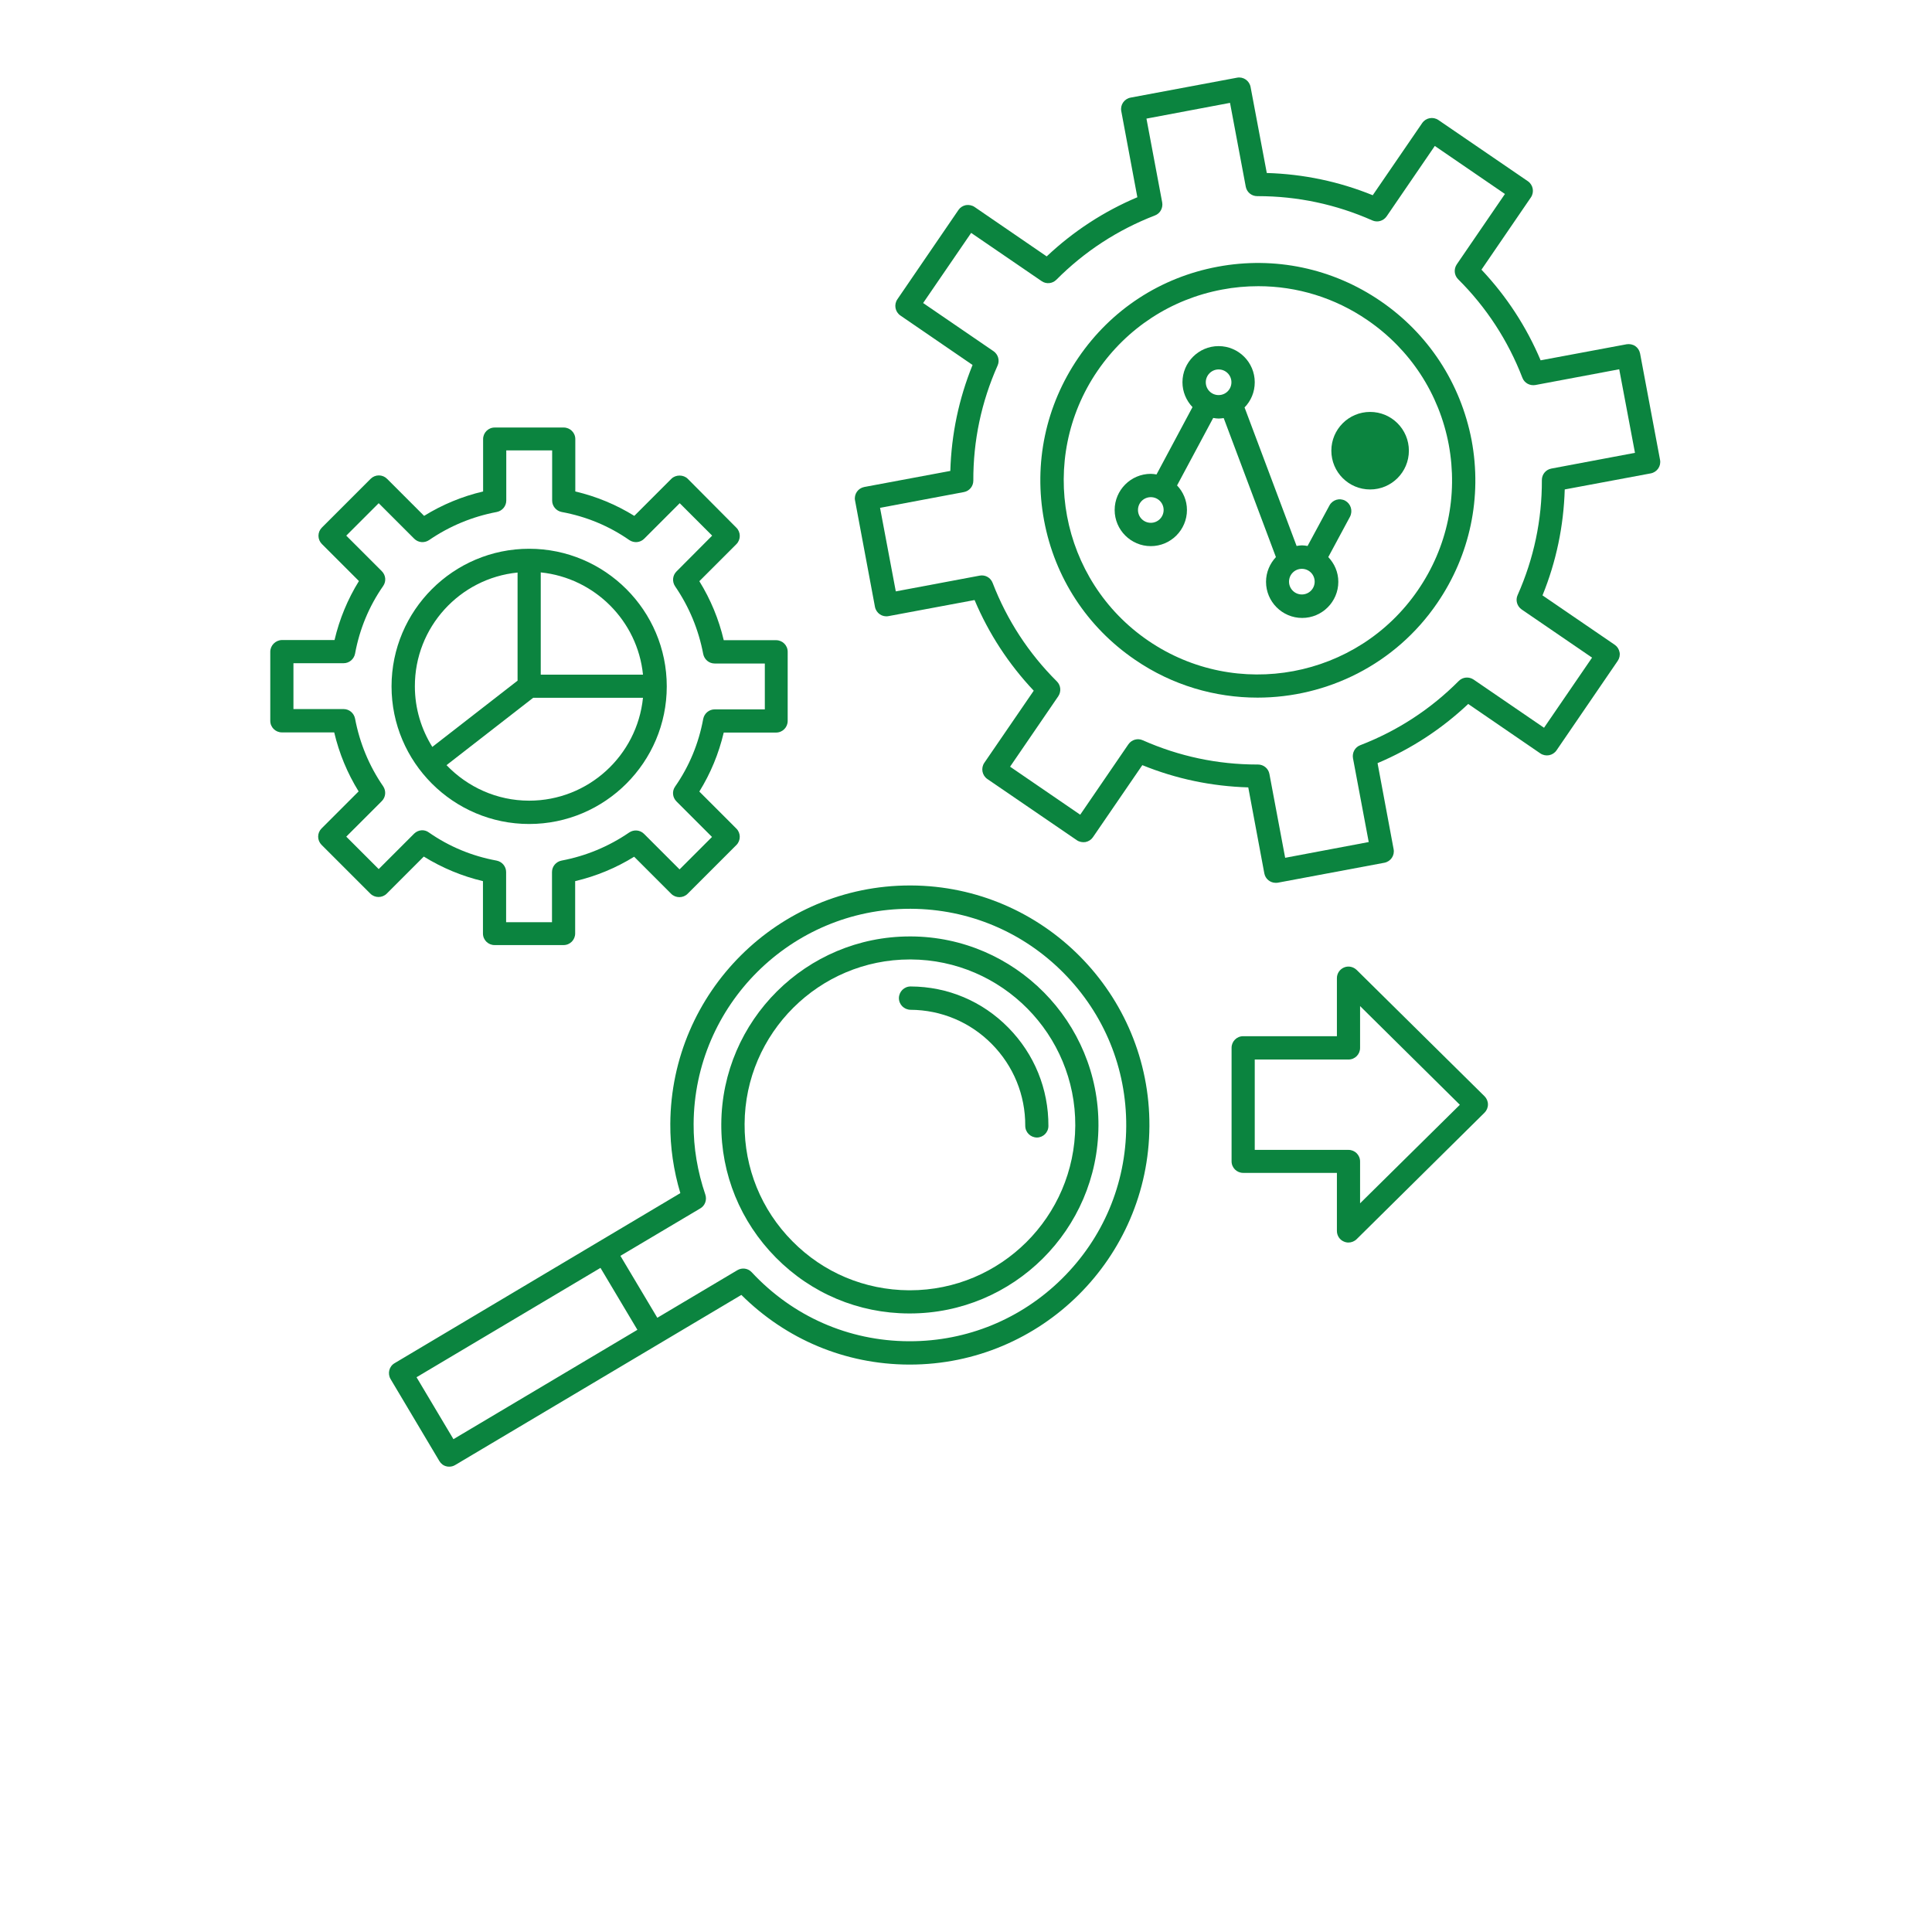
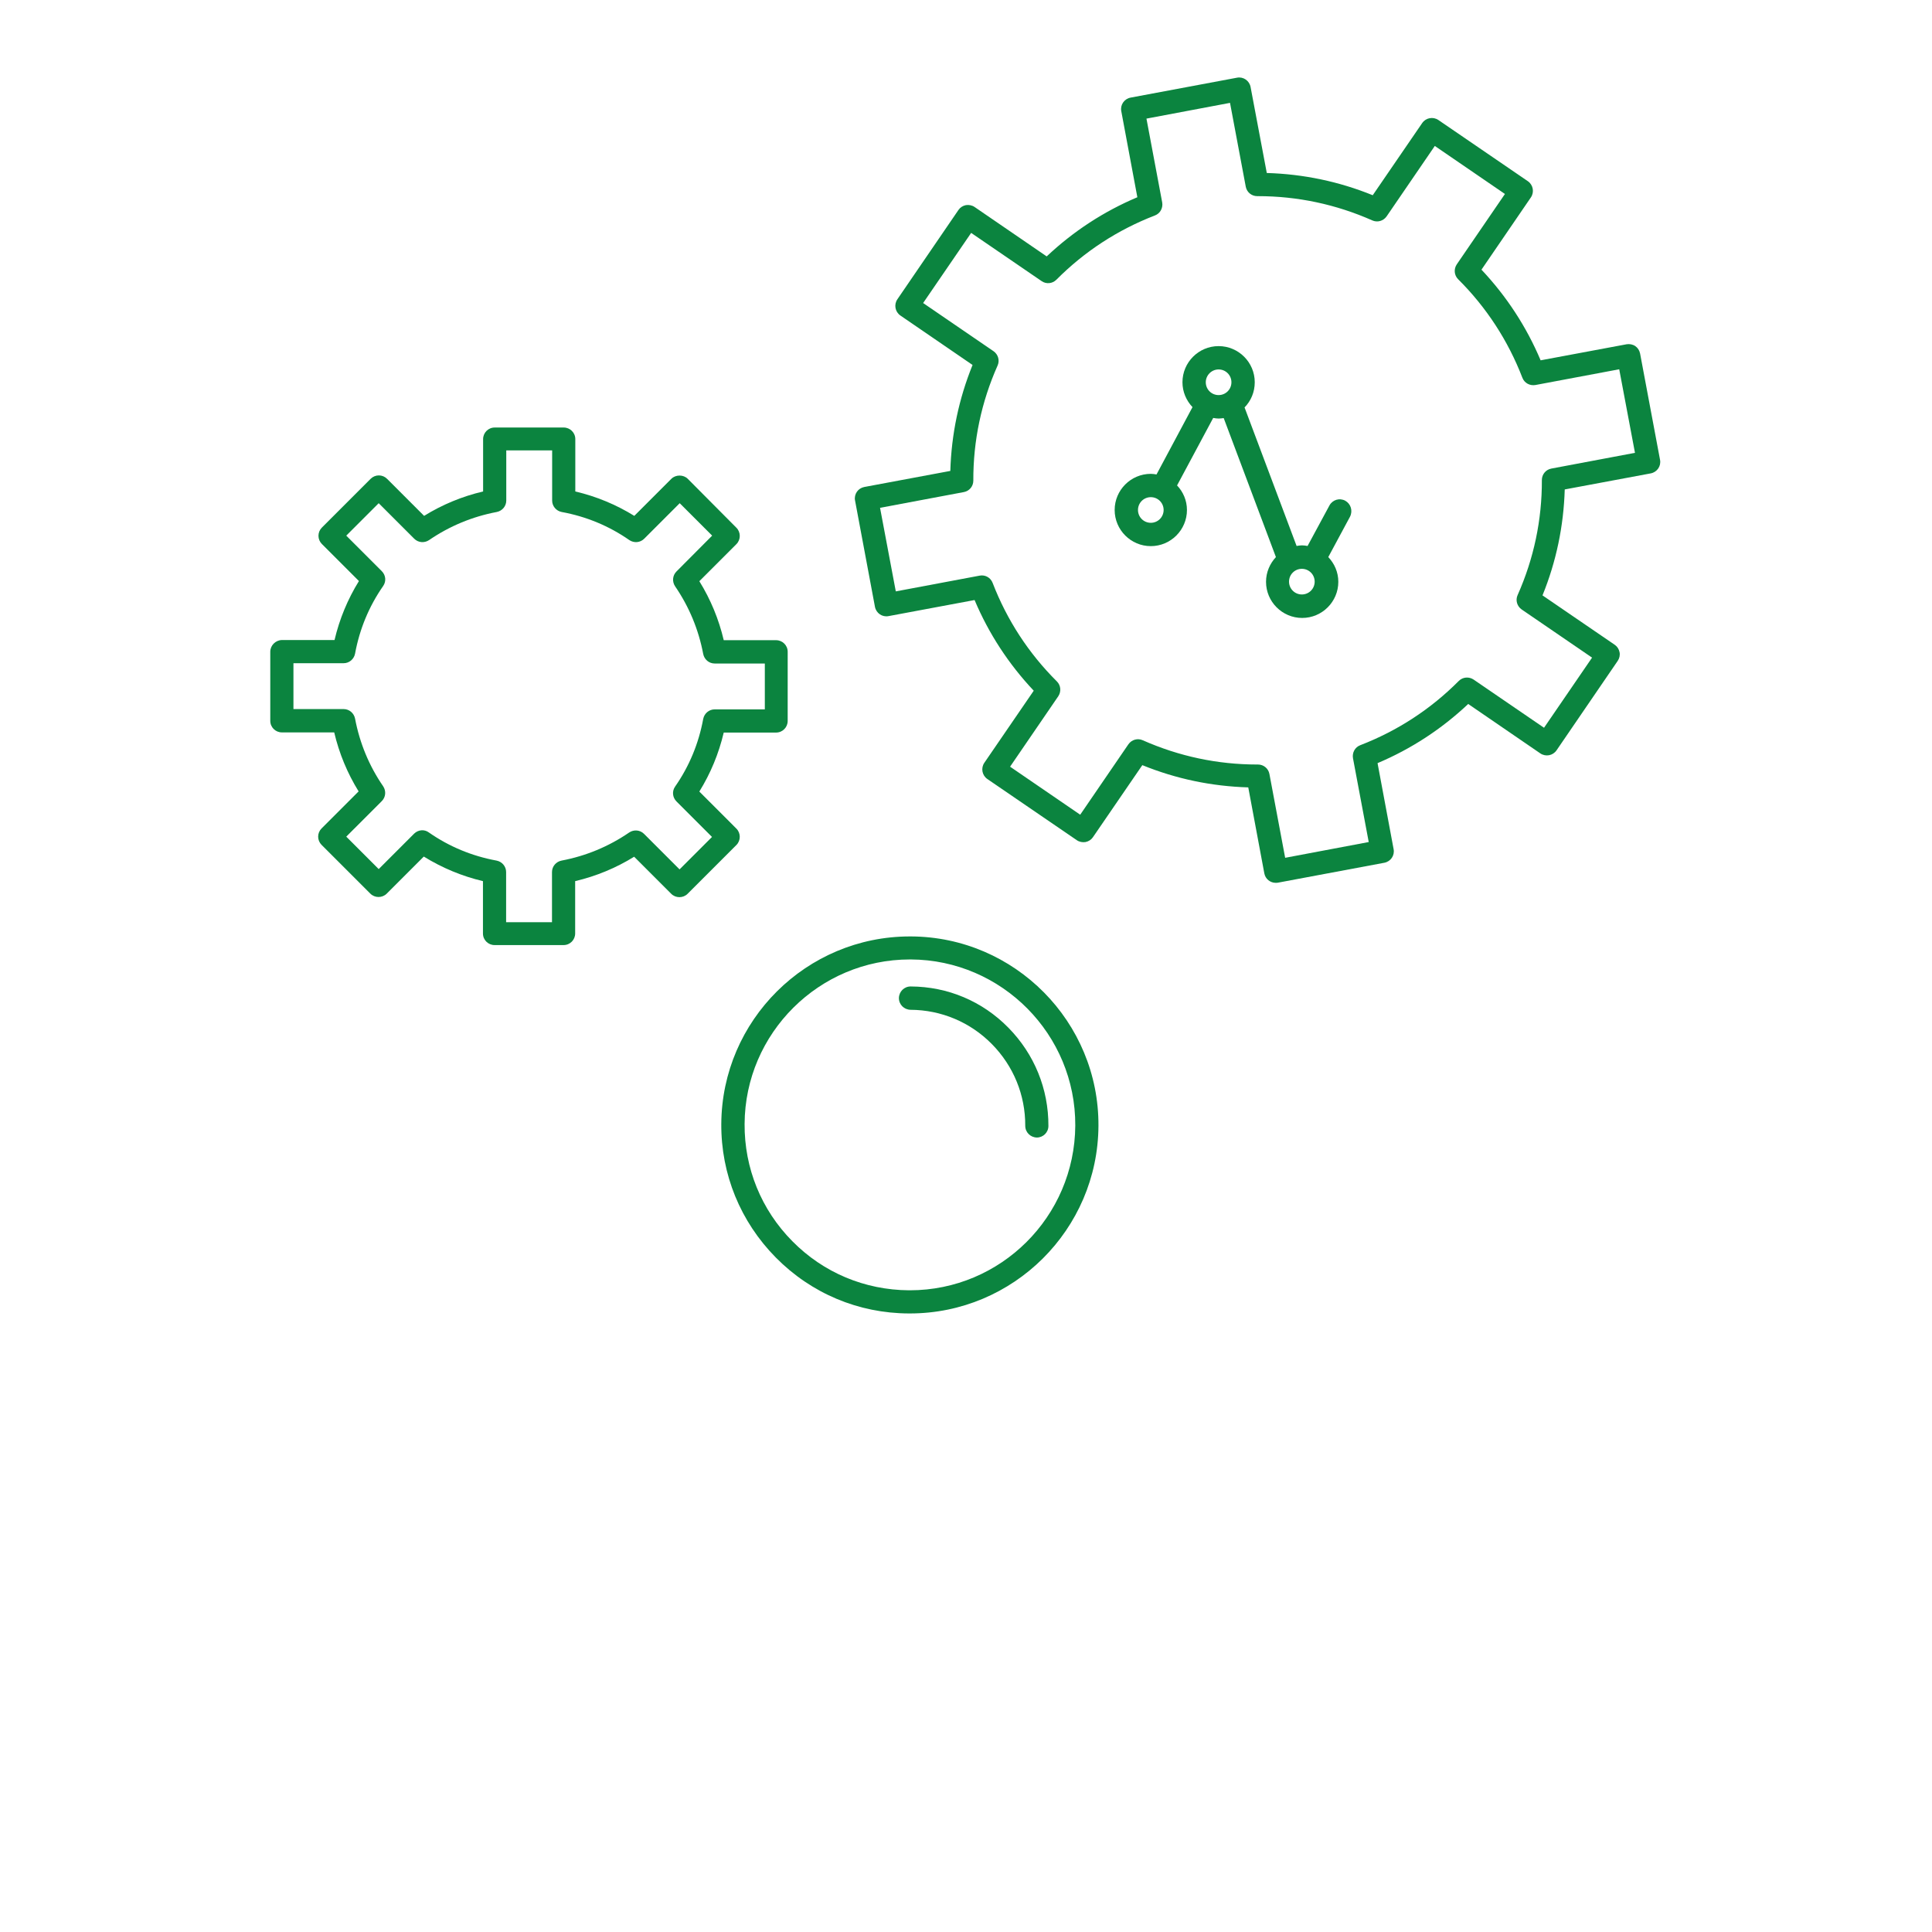
<svg xmlns="http://www.w3.org/2000/svg" width="934" height="934" viewBox="0 0 934 934" fill="none">
  <path d="M440.387 452.707H439.866C389.839 452.707 348.996 493.248 348.699 543.352C348.548 567.696 357.96 590.617 375.059 607.94C392.159 625.263 415.007 634.893 439.346 634.971H439.867C489.893 634.971 530.736 594.429 531.033 544.325C531.33 494.071 490.637 452.929 440.388 452.705L440.387 452.707ZM439.861 623.773H439.413C418.058 623.622 398.049 615.263 383.038 600.028C368.027 584.872 359.819 564.711 359.965 543.356C360.189 499.449 396.027 463.835 439.861 463.835H440.309C484.361 464.059 520.054 500.121 519.83 544.179C519.533 588.231 483.767 623.773 439.861 623.773Z" fill="#0B843F" />
-   <path d="M440.453 428.067H439.854C376.313 428.067 324.422 479.588 324.048 543.275C323.975 554.551 325.615 565.821 328.902 576.801L190.768 659.009C188.081 660.577 187.258 664.015 188.826 666.702L212.419 706.347C213.164 707.618 214.435 708.587 215.851 708.884C216.299 709.035 216.747 709.035 217.268 709.035C218.237 709.035 219.284 708.738 220.107 708.212L358.4 626.009C380.129 647.588 408.651 659.536 439.264 659.687H439.863C503.404 659.687 555.295 608.165 555.67 544.479C556.039 480.635 504.372 428.369 440.456 428.067L440.453 428.067ZM219.213 695.747L201.369 665.804L290.296 612.94L308.14 642.883L219.213 695.747ZM513.4 618.168C493.687 637.657 467.556 648.408 439.853 648.408H439.254C410.208 648.257 383.254 636.387 363.394 615.033C361.603 613.091 358.691 612.721 356.452 614.065L317.774 637.059L299.93 607.117L338.534 584.195C340.847 582.852 341.821 580.091 340.998 577.549C337.191 566.352 335.248 554.852 335.321 543.352C335.618 485.857 382.509 439.341 439.852 439.341H440.451C468.377 439.492 494.587 450.539 514.221 470.404C533.857 490.264 544.612 516.549 544.461 544.472C544.31 572.399 533.263 598.529 513.399 618.169L513.4 618.168Z" fill="#0B843F" />
  <path d="M440.24 476.893C437.105 476.893 434.641 479.357 434.563 482.492C434.563 485.628 437.027 488.091 440.162 488.169C455.022 488.242 469.058 494.143 479.511 504.748C489.965 515.353 495.714 529.388 495.642 544.248C495.642 547.383 498.105 549.847 501.241 549.925C504.303 549.925 506.84 547.461 506.84 544.326C506.913 526.405 500.043 509.607 487.501 496.837C474.887 483.988 458.161 476.967 440.24 476.893Z" fill="#0B843F" />
  <path d="M233.48 425.973V451.285C233.48 454.421 236.016 456.884 239.079 456.884H272.454C275.589 456.884 278.053 454.348 278.053 451.285V425.973C288.209 423.583 297.766 419.624 306.574 414.176L324.495 432.098C326.662 434.264 330.245 434.264 332.412 432.098L356.005 408.504C358.172 406.338 358.172 402.754 356.005 400.588L338.084 382.666C343.537 373.854 347.49 364.297 349.881 354.145H375.193C378.328 354.145 380.792 351.609 380.792 348.546L380.797 315.093C380.797 311.957 378.261 309.494 375.198 309.494H349.886C347.495 299.338 343.537 289.78 338.089 280.972L356.01 263.051C358.177 260.884 358.177 257.301 356.01 255.134L332.484 231.468C330.395 229.379 326.661 229.379 324.567 231.468L306.646 249.389C297.833 243.936 288.276 239.983 278.124 237.592V212.28C278.124 209.145 275.588 206.681 272.525 206.681H239.151C236.015 206.681 233.552 209.218 233.552 212.28V237.592C223.396 239.983 213.839 243.941 205.031 249.389L187.109 231.468C186.062 230.421 184.646 229.827 183.151 229.827C181.656 229.827 180.239 230.426 179.192 231.468L155.599 255.061C154.552 256.108 153.958 257.525 153.958 259.02C153.958 260.514 154.557 261.931 155.599 262.978L173.52 280.899C168.067 289.712 164.114 299.269 161.723 309.421L136.259 309.415C133.197 309.494 130.661 312.03 130.661 315.092V348.467C130.661 351.603 133.197 354.066 136.259 354.066H161.571C163.962 364.222 167.92 373.779 173.368 382.587L155.447 400.509C154.4 401.556 153.806 402.972 153.806 404.467C153.806 405.962 154.405 407.379 155.447 408.426L179.04 432.019C181.207 434.186 184.79 434.186 186.957 432.019L204.878 414.098C213.837 419.624 223.394 423.582 233.477 425.972L233.48 425.973ZM200.251 402.973L183.079 420.145L167.396 404.463L184.568 387.291C186.511 385.348 186.735 382.364 185.24 380.124C178.443 370.27 173.891 359.217 171.652 347.421C171.131 344.734 168.813 342.791 166.126 342.791L141.861 342.796V320.619H166.126C168.813 320.619 171.131 318.676 171.652 315.989C173.819 304.192 178.371 293.139 185.24 283.286C186.808 281.046 186.511 278.057 184.568 276.119L167.396 258.947L183.079 243.265L200.251 260.437C202.193 262.379 205.178 262.603 207.417 261.109C217.35 254.312 228.324 249.76 240.12 247.52C242.807 247 244.75 244.682 244.75 241.994V217.729H266.928V241.994C266.928 244.682 268.87 247 271.558 247.52C283.355 249.687 294.407 254.239 304.261 261.109C306.5 262.603 309.49 262.379 311.427 260.437L328.599 243.265L344.282 258.947L327.037 276.265C325.094 278.207 324.87 281.192 326.365 283.431C333.162 293.364 337.714 304.338 339.953 316.134C340.473 318.821 342.791 320.764 345.479 320.764H369.744V342.942H345.479C342.791 342.942 340.473 344.884 339.953 347.572C337.786 359.369 333.234 370.421 326.365 380.274C324.797 382.514 325.094 385.504 327.037 387.441L344.209 404.613L328.526 420.296L311.354 403.124C309.411 401.181 306.427 400.957 304.187 402.452C294.255 409.249 283.281 413.801 271.485 416.04C268.797 416.561 266.854 418.878 266.854 421.566V445.831H244.677V421.566C244.677 418.878 242.734 416.561 240.047 416.04C228.25 413.873 217.197 409.321 207.344 402.452C205.177 400.811 202.193 401.109 200.251 402.973Z" fill="#0B843F" />
-   <path d="M255.813 398.347C292.475 398.347 322.34 368.483 322.34 331.82C322.34 295.159 292.476 265.293 255.813 265.293C219.152 265.293 189.287 295.157 189.287 331.82C189.287 368.476 219.151 398.347 255.813 398.347ZM255.813 387.071C240.131 387.071 225.949 380.425 215.865 369.899L257.751 337.347H310.839C308.005 365.268 284.412 387.071 255.812 387.071H255.813ZM310.844 326.144H261.417V276.717C287.475 279.4 308.229 300.16 310.844 326.144ZM250.213 276.789V329.055L209 361.085C203.698 352.575 200.563 342.569 200.563 331.815C200.484 303.216 222.287 279.551 250.213 276.789Z" fill="#0B843F" />
  <path d="M792.88 170.907C792.583 169.412 791.76 168.146 790.567 167.323C789.375 166.5 787.807 166.204 786.385 166.427L744.797 174.193C737.927 157.917 728.297 143.209 716.199 130.365L740.095 95.422C741.813 92.886 741.214 89.376 738.6 87.584L695.365 58.016C692.829 56.297 689.318 56.896 687.527 59.511L663.631 94.38C647.276 87.734 630.104 84.151 612.412 83.63L604.573 42.042C603.974 38.98 601.063 36.964 598 37.563L546.552 47.193C543.49 47.792 541.474 50.703 542.073 53.766L549.839 95.354C533.563 102.224 518.855 111.854 506.011 123.953L471.141 100.057C469.949 99.234 468.381 98.937 466.959 99.161C465.464 99.458 464.199 100.281 463.376 101.473L433.808 144.708C432.089 147.244 432.688 150.755 435.303 152.547L470.172 176.443C463.526 192.797 459.943 209.969 459.422 227.661L417.834 235.427C416.339 235.724 415.074 236.547 414.251 237.739C413.428 238.932 413.058 240.5 413.355 241.922L422.985 293.37C423.584 296.432 426.495 298.448 429.558 297.849L471.146 290.083C478.016 306.359 487.646 321.067 499.745 333.911L475.849 368.781C474.13 371.317 474.729 374.827 477.343 376.619L520.578 406.187C521.771 407.01 523.339 407.307 524.76 407.083C526.255 406.786 527.521 405.963 528.344 404.77L552.24 369.901C568.594 376.547 585.766 380.13 603.458 380.651L611.224 422.239C611.745 424.927 614.063 426.791 616.75 426.791C617.125 426.791 617.422 426.791 617.797 426.718L669.245 417.088C672.307 416.489 674.323 413.578 673.724 410.515L665.958 368.927C682.234 362.057 696.943 352.427 709.787 340.328L744.656 364.224C747.192 365.943 750.703 365.344 752.494 362.73L782.062 319.495C782.885 318.302 783.255 316.735 782.958 315.313C782.661 313.818 781.838 312.552 780.646 311.729L745.703 287.833C752.349 271.479 755.932 254.307 756.453 236.615L798.041 228.849C801.104 228.25 803.119 225.339 802.52 222.276L792.88 170.907ZM749.948 226.532C747.261 227.053 745.396 229.371 745.396 232.058C745.469 251.323 741.516 270.063 733.672 287.683C732.552 290.147 733.375 293.058 735.614 294.626L769.661 317.923L746.443 351.825L712.391 328.527C710.151 327.032 707.161 327.256 705.224 329.199C691.636 342.861 675.584 353.319 657.588 360.262C655.051 361.231 653.629 363.845 654.077 366.533L661.692 407.074L621.296 414.689L613.681 374.147C613.161 371.46 610.843 369.595 608.155 369.595H607.78C588.592 369.595 569.999 365.637 552.452 357.871C549.989 356.751 547.078 357.574 545.51 359.814L522.212 393.86L488.311 370.642L511.608 336.595C513.103 334.355 512.879 331.366 510.937 329.428C497.275 315.84 486.817 299.788 479.874 281.792C478.905 279.256 476.291 277.761 473.603 278.282L433.062 285.897L425.447 245.501L465.989 237.886C468.676 237.365 470.541 235.047 470.541 232.36C470.468 213.095 474.421 194.355 482.265 176.735C483.385 174.271 482.562 171.36 480.322 169.792L446.275 146.495L469.494 112.593L503.541 135.891C505.78 137.458 508.77 137.161 510.707 135.219C524.295 121.557 540.347 111.099 558.343 104.156C560.88 103.187 562.302 100.573 561.854 97.885L554.239 57.344L594.635 49.729L602.25 90.271C602.771 92.958 605.088 94.823 607.776 94.823C607.849 94.896 608 94.823 608.073 94.823C627.261 94.823 645.854 98.781 663.401 106.547C665.864 107.667 668.776 106.844 670.343 104.604L693.641 70.558L727.542 93.776L704.245 127.823C702.75 130.062 702.974 133.052 704.917 134.99C718.578 148.578 729.037 164.63 735.979 182.626C736.948 185.162 739.563 186.584 742.25 186.136L782.791 178.521L790.406 218.917L749.948 226.532Z" fill="#0B843F" />
-   <path d="M667.373 145.52C644.228 129.692 616.228 123.791 588.676 128.941C561.051 134.092 537.155 149.696 521.327 172.92C505.499 196.065 499.597 224.065 504.748 251.617C509.899 279.169 525.503 303.139 548.727 318.967C566.795 331.362 587.476 337.259 607.935 337.259C641.461 337.259 674.539 321.28 694.847 291.488C710.675 268.343 716.576 240.343 711.425 212.791C706.128 185.244 690.519 161.348 667.373 145.52ZM685.519 285.227C656.325 327.935 597.784 338.915 555.076 309.716C512.368 280.523 501.388 221.981 530.587 179.273C544.775 158.591 566.128 144.628 590.769 139.997C596.592 138.877 602.493 138.357 608.316 138.357C627.056 138.357 645.352 143.956 661.108 154.783C681.791 168.971 695.753 190.325 700.384 214.966C704.931 239.602 699.707 264.539 685.52 285.226L685.519 285.227Z" fill="#0B843F" />
  <path d="M650.347 242.067C647.586 240.572 644.222 241.619 642.732 244.306L632.128 263.942C631.232 263.791 630.336 263.645 629.441 263.645C628.545 263.645 627.649 263.796 626.826 263.942L601.665 196.969C604.727 193.833 606.592 189.578 606.592 184.797C606.592 175.167 598.753 167.324 589.118 167.324C579.488 167.324 571.645 175.162 571.645 184.797C571.645 189.427 573.51 193.682 576.499 196.818L559.103 229.37C558.207 229.219 557.311 229.073 556.343 229.073C546.713 229.073 538.869 236.911 538.869 246.546C538.869 256.177 546.708 264.02 556.343 264.02C565.973 264.02 573.816 256.181 573.816 246.546C573.816 241.916 571.952 237.734 569.035 234.677L586.508 202.046C587.404 202.197 588.227 202.343 589.196 202.343C590.019 202.343 590.763 202.192 591.586 202.119L616.826 269.316C613.915 272.452 612.045 276.634 612.045 281.264C612.045 290.894 619.884 298.737 629.518 298.737C639.149 298.737 646.992 290.899 646.992 281.264C646.992 276.634 645.127 272.451 642.138 269.316L652.664 249.753C654.075 246.92 653.034 243.561 650.347 242.067ZM589.117 178.603C592.55 178.603 595.315 181.363 595.315 184.8C595.315 188.233 592.555 190.998 589.117 190.998C585.685 190.998 582.919 188.238 582.919 184.8C582.919 181.436 585.685 178.603 589.117 178.603ZM556.341 252.743C552.909 252.743 550.143 249.982 550.143 246.545C550.143 243.112 552.904 240.347 556.341 240.347C559.774 240.347 562.539 243.107 562.539 246.545C562.534 249.982 559.774 252.743 556.341 252.743ZM629.363 287.388C625.93 287.388 623.165 284.628 623.165 281.19C623.165 277.758 625.925 274.992 629.363 274.992C632.795 274.992 635.561 277.753 635.561 281.19C635.561 284.628 632.8 287.388 629.363 287.388Z" fill="#0B843F" />
-   <path d="M681.107 217.88C681.107 228.234 672.716 236.625 662.367 236.625C652.013 236.625 643.621 228.235 643.621 217.88C643.621 207.531 652.012 199.14 662.367 199.14C672.716 199.14 681.107 207.531 681.107 217.88Z" fill="#0B843F" />
-   <path d="M655.867 468.907C654.226 467.339 651.835 466.818 649.742 467.714C647.653 468.61 646.309 470.625 646.309 472.865V500.938H600.987C597.851 500.938 595.388 503.475 595.388 506.537V561.417C595.388 564.553 597.924 567.016 600.987 567.016H646.309V595.09C646.309 597.329 647.653 599.418 649.742 600.241C650.414 600.538 651.158 600.689 651.908 600.689C653.325 600.689 654.82 600.09 655.867 599.048L717.689 537.897C718.736 536.85 719.33 535.434 719.33 533.939C719.33 532.444 718.731 531.027 717.689 529.98L655.867 468.907ZM657.513 581.729V561.495C657.513 558.359 654.976 555.896 651.914 555.896H606.591V512.213H651.914C655.049 512.213 657.513 509.677 657.513 506.614V486.379L705.747 534.093L657.513 581.729Z" fill="#0B843F" />
</svg>